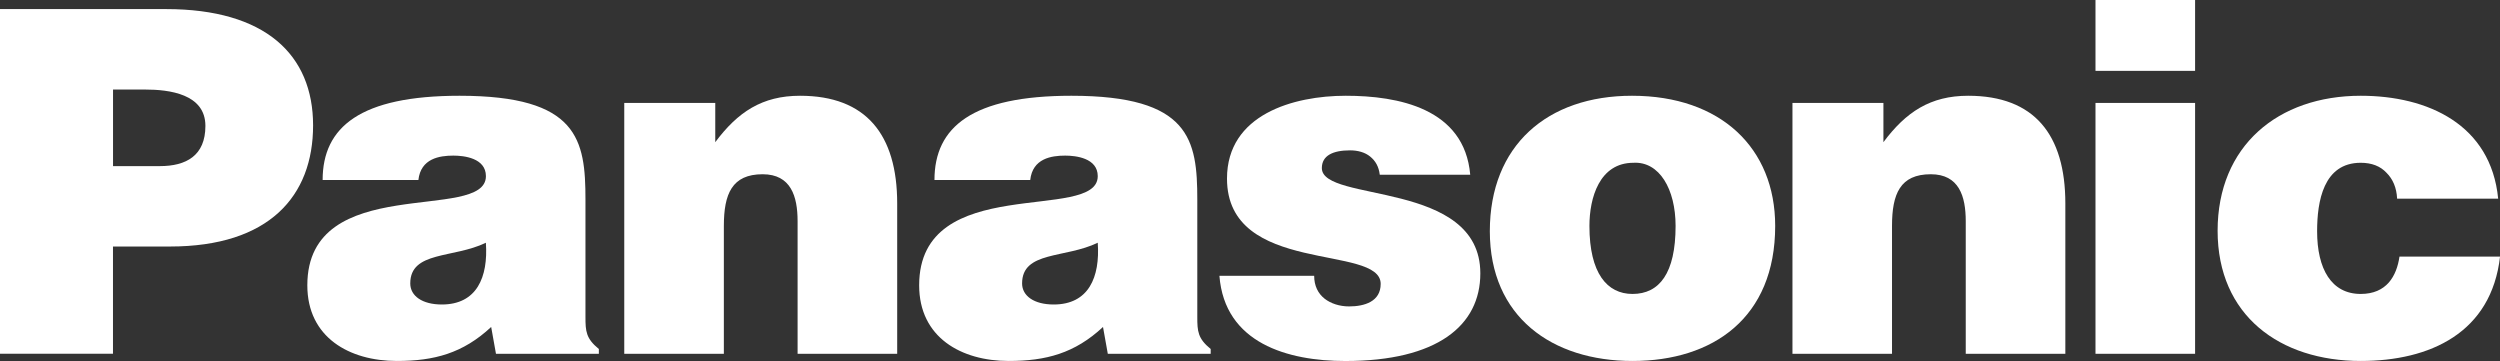
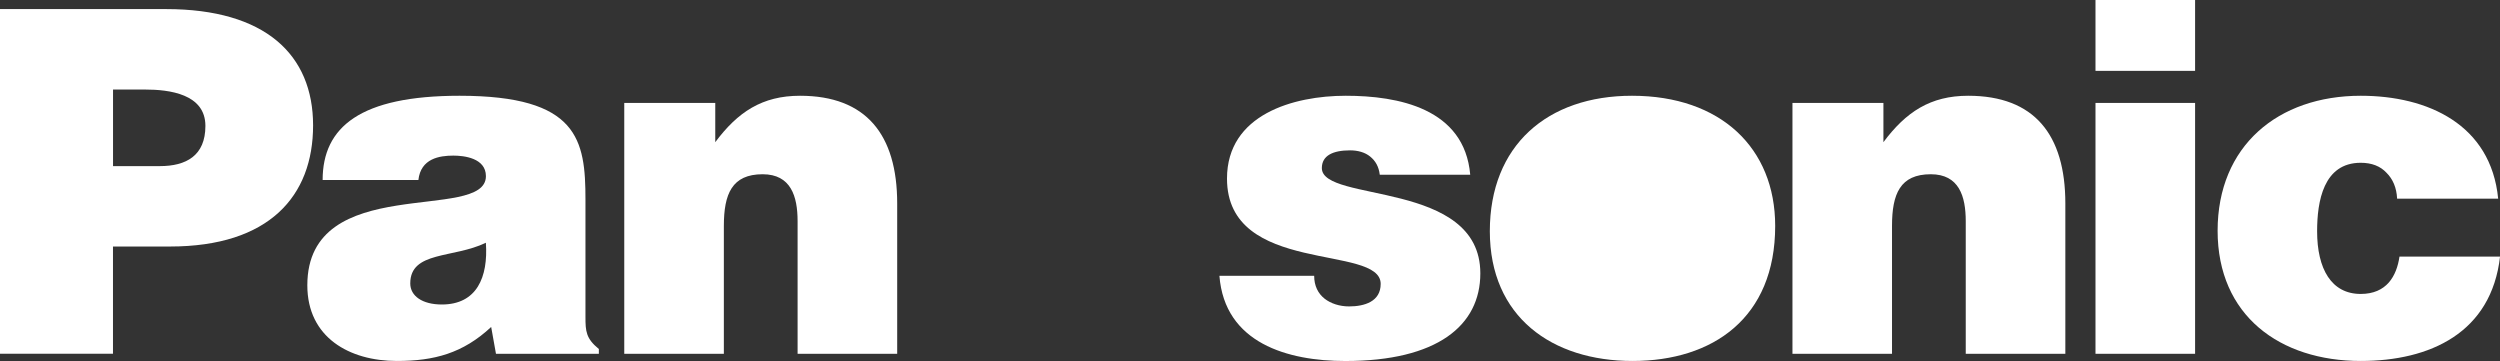
<svg xmlns="http://www.w3.org/2000/svg" id="Layer_2" viewBox="0 0 547.21 79.01">
  <rect x="0" y="0" width="547.21" height="79.01" fill="#333333" stroke="none" />
  <defs>
    <style>.cls-1{fill:#fff;}</style>
  </defs>
  <g id="Layer_1-2">
    <path class="cls-1" d="m0,77.44V1.99h36.36c21.69,0,32.17,9.96,32.17,25.46s-9.64,26.51-31.33,26.51h-12.47v23.47H0Zm35-41.08c5.76,0,9.96-2.3,9.96-8.8,0-7.02-7.96-7.96-13.2-7.96h-7.02v16.77h10.27Z" />
    <path class="cls-1" d="m108.56,77.44l-1.05-5.87c-6.18,5.76-12.47,7.44-20.64,7.44-10.37,0-19.6-5.13-19.6-16.56,0-24.94,39.09-13.62,39.09-23.89,0-3.98-4.82-4.5-7.13-4.5-3.04,0-7.13.63-7.65,5.34h-20.96c0-11.63,8.28-18.44,29.97-18.44,25.99,0,27.56,9.64,27.56,22.74v25.67c0,3.14.11,4.72,2.93,7.02v1.05h-22.53Zm-2.2-24.31c-7.13,3.46-16.56,1.78-16.56,8.91,0,2.73,2.62,4.61,6.91,4.61,7.65,0,10.17-5.97,9.64-13.52Z" />
    <path class="cls-1" d="m136.65,22.53h19.91v8.59c4.92-6.6,10.27-10.16,18.55-10.16,14.46,0,21.27,8.49,21.27,23.58v32.9h-21.8v-29.03c0-5.45-1.47-10.27-7.65-10.27-6.71,0-8.49,4.3-8.49,11.32v27.98h-21.8V22.53Z" />
-     <path class="cls-1" d="m242.48,77.44l-1.05-5.87c-6.18,5.76-12.47,7.44-20.64,7.44-10.37,0-19.6-5.13-19.6-16.56,0-24.94,39.09-13.62,39.09-23.89,0-3.98-4.82-4.5-7.13-4.5-3.04,0-7.13.63-7.65,5.34h-20.96c0-11.63,8.28-18.44,29.97-18.44,25.99,0,27.56,9.64,27.56,22.74v25.67c0,3.14.11,4.72,2.93,7.02v1.05h-22.53Zm-2.2-24.31c-7.13,3.46-16.56,1.78-16.56,8.91,0,2.73,2.62,4.61,6.92,4.61,7.65,0,10.17-5.97,9.64-13.52Z" />
    <path class="cls-1" d="m287.65,60.36c0,2.2.84,3.88,2.3,5.03,1.36,1.05,3.25,1.68,5.34,1.68,3.35,0,6.92-1.05,6.92-4.93,0-8.8-33.64-1.78-33.64-23.05,0-14.04,14.57-18.13,25.99-18.13s25.99,2.72,27.25,17.29h-19.8c-.21-1.78-.94-3.04-2.1-3.98-1.15-.94-2.72-1.36-4.4-1.36-3.77,0-6.18,1.15-6.18,3.88,0,7.65,34.69,2.52,34.69,23.05,0,11.42-9.43,19.18-29.55,19.18-12.57,0-26.41-3.88-27.56-18.65h20.75Z" />
-     <path class="cls-1" d="m357.23,20.96c19.39,0,31.33,11.42,31.33,28.5,0,20.12-13.62,29.55-31.23,29.55s-31.23-9.64-31.23-28.4,12.57-29.65,31.12-29.65Zm-9.33,28.5c0,10.37,3.88,14.88,9.43,14.88,5.87,0,9.43-4.51,9.43-14.88,0-8.07-3.56-14.15-9.22-13.83-7.44,0-9.64,7.65-9.64,13.83Z" />
+     <path class="cls-1" d="m357.23,20.96c19.39,0,31.33,11.42,31.33,28.5,0,20.12-13.62,29.55-31.23,29.55s-31.23-9.64-31.23-28.4,12.57-29.65,31.12-29.65Zm-9.33,28.5Z" />
    <path class="cls-1" d="m392.34,22.53h19.91v8.59c4.92-6.6,10.27-10.16,18.55-10.16,14.46,0,21.27,8.49,21.27,23.58v32.9h-21.8v-29.03c0-5.45-1.47-10.27-7.65-10.27-6.71,0-8.49,4.3-8.49,11.32v27.98h-21.79V22.53Z" />
    <path class="cls-1" d="m458.67,0h21.8v15.51h-21.8V0Zm0,77.44V22.53h21.8v54.91h-21.8Z" />
    <path class="cls-1" d="m524.69,43.49c-.11-2.41-.94-4.3-2.31-5.66-1.36-1.47-3.25-2.2-5.66-2.2-8.17,0-9.54,8.48-9.54,14.98,0,8.28,3.14,13.73,9.54,13.73,5.66,0,7.86-3.88,8.49-8.18h22.01c-1.89,16.66-15.3,22.85-30.49,22.85-17.71,0-31.33-9.95-31.33-28.5s13.2-29.55,31.33-29.55c14.67,0,28.5,6.29,30.08,22.53h-22.11Z" />
  </g>
</svg>